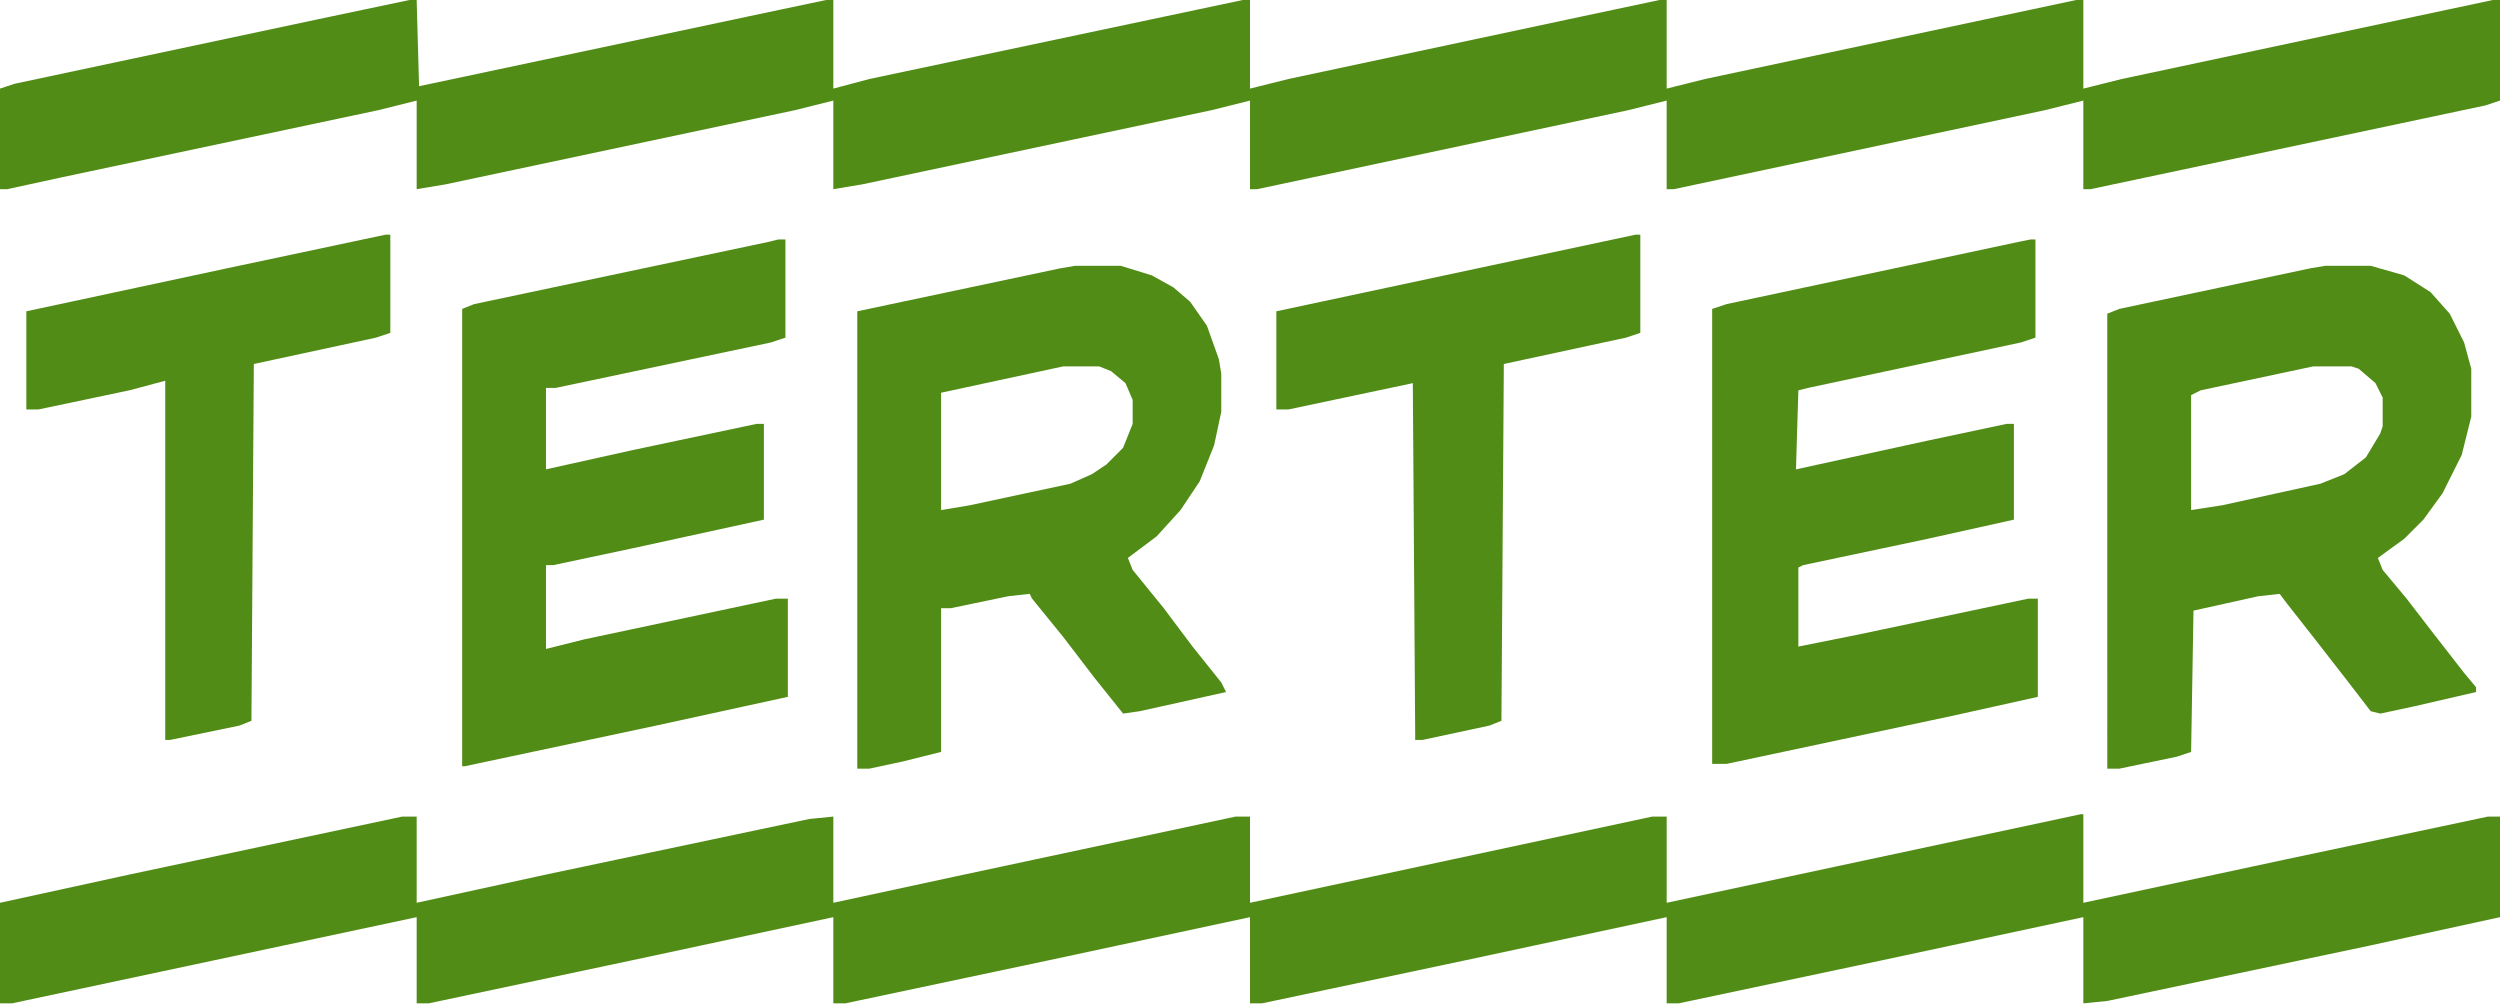
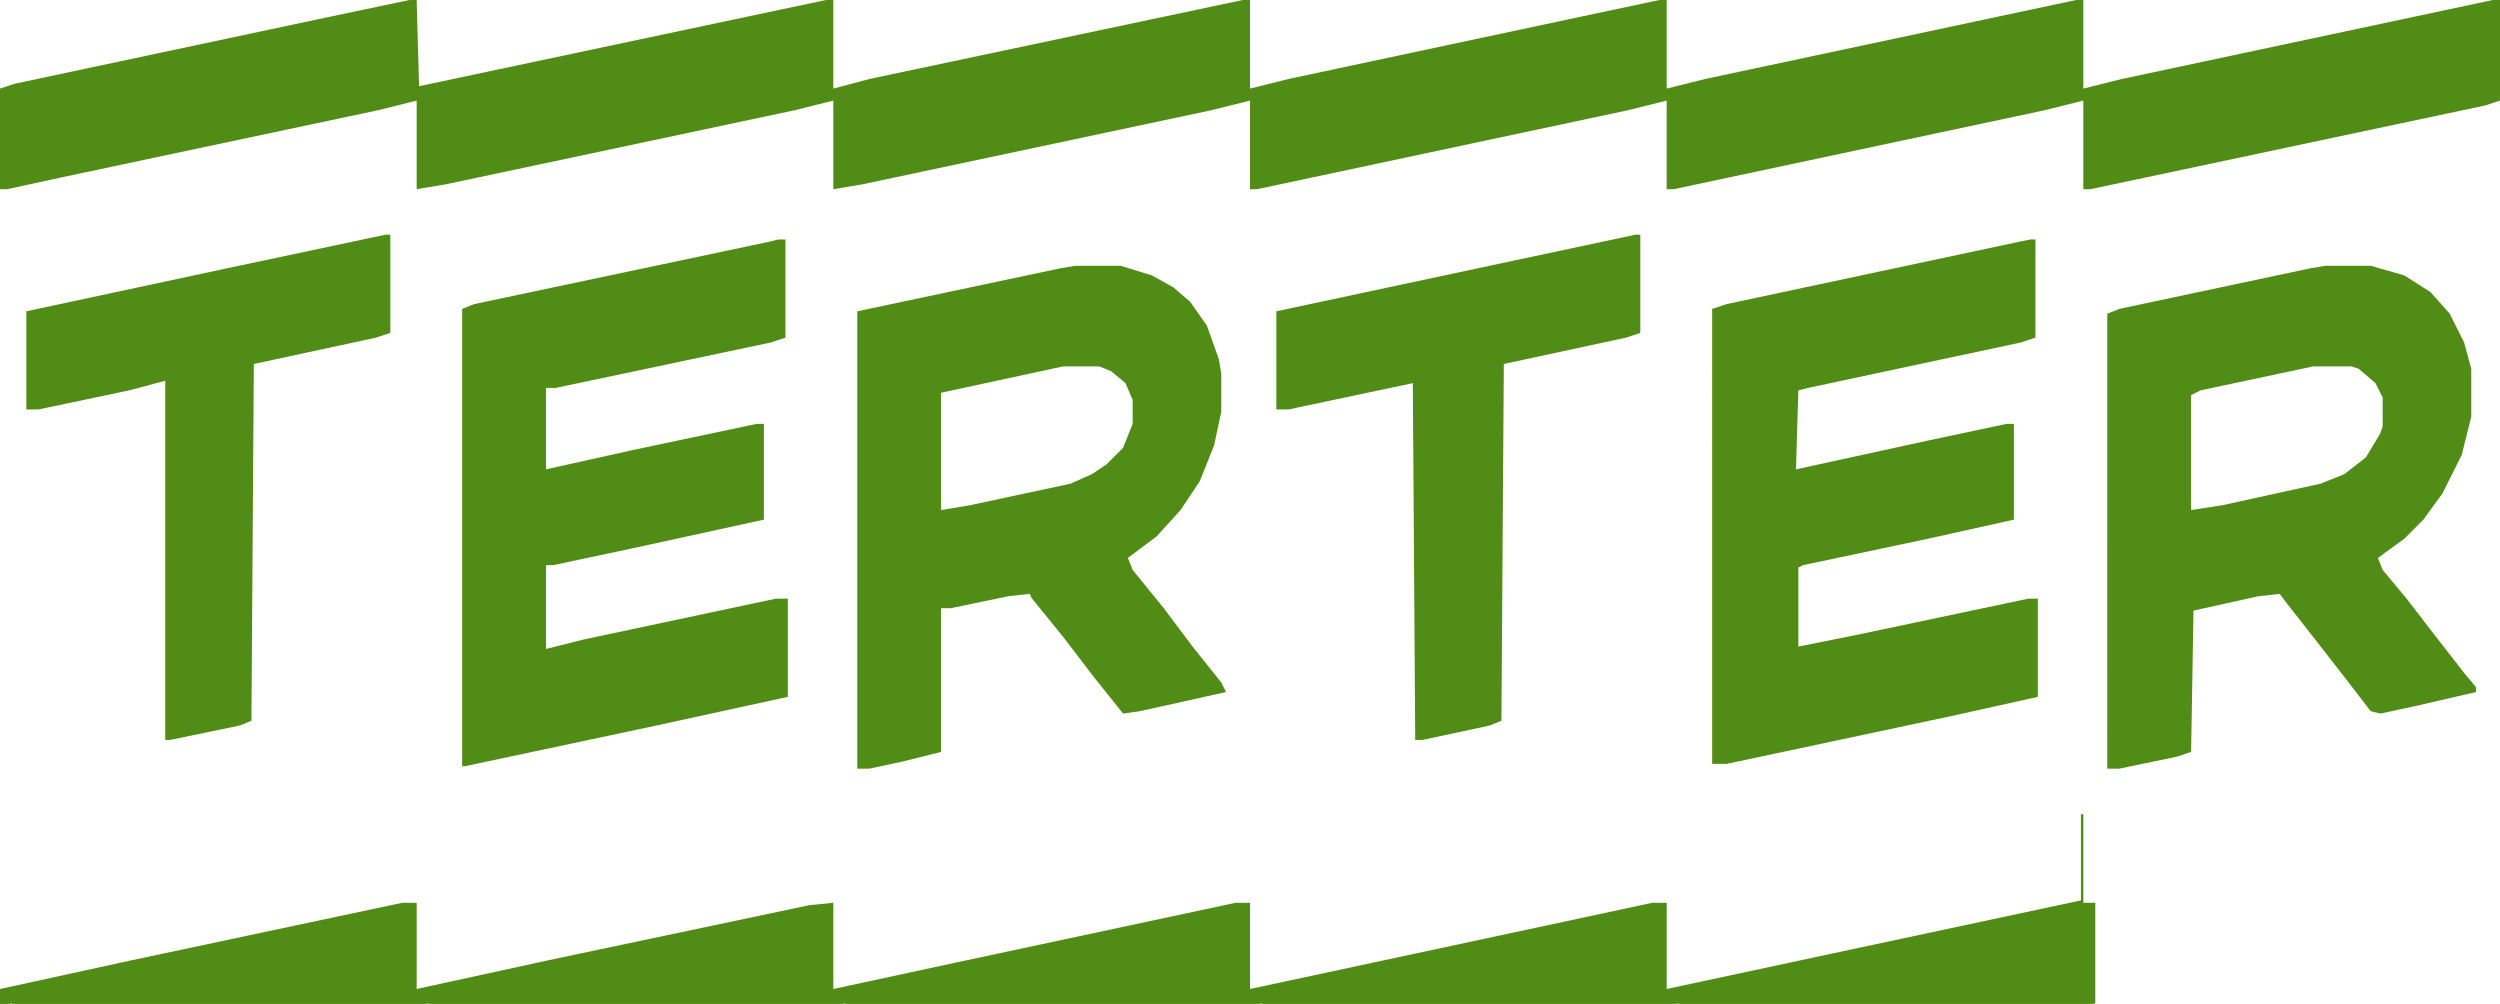
<svg xmlns="http://www.w3.org/2000/svg" fill="none" viewBox="0 0 3947 1585">
-   <path d="M646.491 0h11.342l3.781 136.103 570.876-120.98L1304.32 0h11.35v139.884l56.71-15.123L1962.16 0h11.34v139.884l60.49-15.123 461.24-98.296L2619.99 0h11.34v139.884l60.49-15.123L3277.82 0h11.35v139.884l60.49-15.123L3935.66 0H3947v158.787l-22.68 7.562-623.81 132.322h-11.34V158.787l-60.49 15.123-586 124.761h-11.35V158.787l-60.49 15.123-586 124.761h-11.34V158.787l-60.49 15.123-551.98 117.2-45.36 7.561V158.787l-60.49 15.123-551.979 117.2-45.368 7.561V158.787l-60.49 15.123L98.297 279.768l-86.955 18.903H0V139.884l22.684-7.561L502.827 30.245 646.491 0zM3285.39 1285.42h3.78v139.89l317.57-68.06 321.36-68.05h18.9v158.79l-207.94 45.37-412.09 86.95-37.8 3.78v-136.1l-317.58 68.05-321.35 68.05h-18.91v-136.1l-317.57 68.05-321.36 68.05h-18.9v-136.1l-317.57 68.05-321.36 68.05h-18.9v-136.1l-317.578 68.05-321.355 68.05h-18.904v-136.1l-638.93 136.1H0v-158.78l207.936-45.37 427.213-90.74h22.684v136.11l207.936-45.37 412.091-86.96 37.81-3.78v136.11l192.81-41.59 442.34-94.52h22.68v136.11l635.15-136.11h22.68v136.11l264.65-56.71 389.41-83.18zm385.62-865.768h71.83l52.93 15.123 41.59 26.464 30.25 34.026 22.68 45.368 11.34 41.587v75.613l-15.12 60.491-30.25 60.49-30.24 41.587-30.25 30.246-41.58 30.245 7.56 18.903 37.8 45.368 37.81 49.148 52.93 68.049 18.9 22.69v7.56l-98.29 22.68-52.93 11.34-15.13-3.78-37.8-49.15-52.93-68.05-41.59-52.926-11.34-15.122-34.03 3.78-102.07 22.684-3.78 223.054-22.69 7.57-90.73 18.9h-18.91V495.265l18.91-7.561 302.45-64.271 22.68-3.781zm-18.9 158.788l-177.69 37.806-15.12 7.561v181.472l49.14-7.562 155.01-34.025 37.81-15.123 34.02-26.465 22.69-37.806 3.78-11.342v-45.368l-11.34-22.684-26.47-22.684-11.34-3.78h-60.49zm-1954.6-158.788h71.83l49.15 15.123 34.03 18.903 26.46 22.684 26.47 37.807 18.9 52.929 3.78 22.684v60.49l-11.34 52.929-22.68 56.71-30.25 45.368-37.81 41.587-45.36 34.026 7.56 18.903 49.15 60.49 45.36 60.495 45.37 56.71 7.56 15.12-136.1 30.24-26.46 3.78-45.37-56.71-49.15-64.27-49.15-60.487-3.78-7.561-34.03 3.78-90.73 18.903h-15.12v226.835l-60.49 15.13-52.93 11.34h-18.91V491.485l321.36-68.052 22.68-3.781zm-18.9 158.788l-192.81 41.587v185.252l45.36-7.562 158.79-34.025 34.03-15.123 22.68-15.123 26.47-26.464 15.12-37.807v-37.806l-11.34-26.465-22.69-18.903-18.9-7.561h-56.71zm1527.38-200.375h7.56v155.007l-22.68 7.561-336.48 71.833-15.12 3.78-3.78 124.762 207.93-45.368 124.77-26.465h11.34v151.226l-136.11 30.246-196.59 41.587-7.56 3.78v124.766l94.52-18.91 268.42-56.707h15.12v155.007l-136.1 30.24-355.38 75.62h-22.68V487.704l22.68-7.561 461.24-98.297 18.9-3.781zm-1977.28 0h11.34v155.007l-22.68 7.561-340.259 71.833h-15.122v128.542l136.103-30.246 196.598-41.587h11.34v151.226l-207.938 45.368-124.762 26.465h-11.341v132.326l60.49-15.13 302.451-64.267h18.9v155.007l-207.93 45.37-302.454 64.27h-3.78V487.704l18.903-7.561 465.021-98.297 15.12-3.781zm1353.47-7.561h7.57v155.007l-22.69 7.561-192.81 41.587-3.78 563.321-18.9 7.56-105.86 22.68h-11.35l-3.78-563.316-196.59 41.587h-18.9V491.485l336.48-71.833 230.61-49.148zm-1973.495 0h7.561v155.007l-22.684 7.561-192.813 41.587-3.781 563.321-18.903 7.56-109.639 22.68h-7.561V601.124l-56.71 15.122L60.49 646.491H41.587V491.485l317.575-68.052 249.523-52.929z" fill="#518C16" />
+   <path d="M646.491 0h11.342l3.781 136.103 570.876-120.98L1304.32 0h11.35v139.884l56.71-15.123L1962.16 0h11.34v139.884l60.49-15.123 461.24-98.296L2619.99 0h11.34v139.884l60.49-15.123L3277.82 0h11.35v139.884l60.49-15.123L3935.66 0H3947v158.787l-22.68 7.562-623.81 132.322h-11.34V158.787l-60.49 15.123-586 124.761h-11.35V158.787l-60.49 15.123-586 124.761h-11.34V158.787l-60.49 15.123-551.98 117.2-45.36 7.561V158.787l-60.49 15.123-551.979 117.2-45.368 7.561V158.787l-60.49 15.123L98.297 279.768l-86.955 18.903H0V139.884l22.684-7.561L502.827 30.245 646.491 0zM3285.39 1285.42h3.78v139.89h18.9v158.79l-207.94 45.37-412.09 86.95-37.8 3.78v-136.1l-317.58 68.05-321.35 68.05h-18.91v-136.1l-317.57 68.05-321.36 68.05h-18.9v-136.1l-317.57 68.05-321.36 68.05h-18.9v-136.1l-317.578 68.05-321.355 68.05h-18.904v-136.1l-638.93 136.1H0v-158.78l207.936-45.37 427.213-90.74h22.684v136.11l207.936-45.37 412.091-86.96 37.81-3.78v136.11l192.81-41.59 442.34-94.52h22.68v136.11l635.15-136.11h22.68v136.11l264.65-56.71 389.41-83.18zm385.62-865.768h71.83l52.93 15.123 41.59 26.464 30.25 34.026 22.68 45.368 11.34 41.587v75.613l-15.12 60.491-30.25 60.49-30.24 41.587-30.25 30.246-41.58 30.245 7.56 18.903 37.8 45.368 37.81 49.148 52.93 68.049 18.9 22.69v7.56l-98.29 22.68-52.93 11.34-15.13-3.78-37.8-49.15-52.93-68.05-41.59-52.926-11.34-15.122-34.03 3.78-102.07 22.684-3.78 223.054-22.69 7.57-90.73 18.9h-18.91V495.265l18.91-7.561 302.45-64.271 22.68-3.781zm-18.9 158.788l-177.69 37.806-15.12 7.561v181.472l49.14-7.562 155.01-34.025 37.81-15.123 34.02-26.465 22.69-37.806 3.78-11.342v-45.368l-11.34-22.684-26.47-22.684-11.34-3.78h-60.49zm-1954.6-158.788h71.83l49.15 15.123 34.03 18.903 26.46 22.684 26.47 37.807 18.9 52.929 3.78 22.684v60.49l-11.34 52.929-22.68 56.71-30.25 45.368-37.81 41.587-45.36 34.026 7.56 18.903 49.15 60.49 45.36 60.495 45.37 56.71 7.56 15.12-136.1 30.24-26.46 3.78-45.37-56.71-49.15-64.27-49.15-60.487-3.78-7.561-34.03 3.78-90.73 18.903h-15.12v226.835l-60.49 15.13-52.93 11.34h-18.91V491.485l321.36-68.052 22.68-3.781zm-18.9 158.788l-192.81 41.587v185.252l45.36-7.562 158.79-34.025 34.03-15.123 22.68-15.123 26.47-26.464 15.12-37.807v-37.806l-11.34-26.465-22.69-18.903-18.9-7.561h-56.71zm1527.38-200.375h7.56v155.007l-22.68 7.561-336.48 71.833-15.12 3.78-3.78 124.762 207.93-45.368 124.77-26.465h11.34v151.226l-136.11 30.246-196.59 41.587-7.56 3.78v124.766l94.52-18.91 268.42-56.707h15.12v155.007l-136.1 30.24-355.38 75.62h-22.68V487.704l22.68-7.561 461.24-98.297 18.9-3.781zm-1977.28 0h11.34v155.007l-22.68 7.561-340.259 71.833h-15.122v128.542l136.103-30.246 196.598-41.587h11.34v151.226l-207.938 45.368-124.762 26.465h-11.341v132.326l60.49-15.13 302.451-64.267h18.9v155.007l-207.93 45.37-302.454 64.27h-3.78V487.704l18.903-7.561 465.021-98.297 15.12-3.781zm1353.47-7.561h7.57v155.007l-22.69 7.561-192.81 41.587-3.78 563.321-18.9 7.56-105.86 22.68h-11.35l-3.78-563.316-196.59 41.587h-18.9V491.485l336.48-71.833 230.61-49.148zm-1973.495 0h7.561v155.007l-22.684 7.561-192.813 41.587-3.781 563.321-18.903 7.56-109.639 22.68h-7.561V601.124l-56.71 15.122L60.49 646.491H41.587V491.485l317.575-68.052 249.523-52.929z" fill="#518C16" />
</svg>